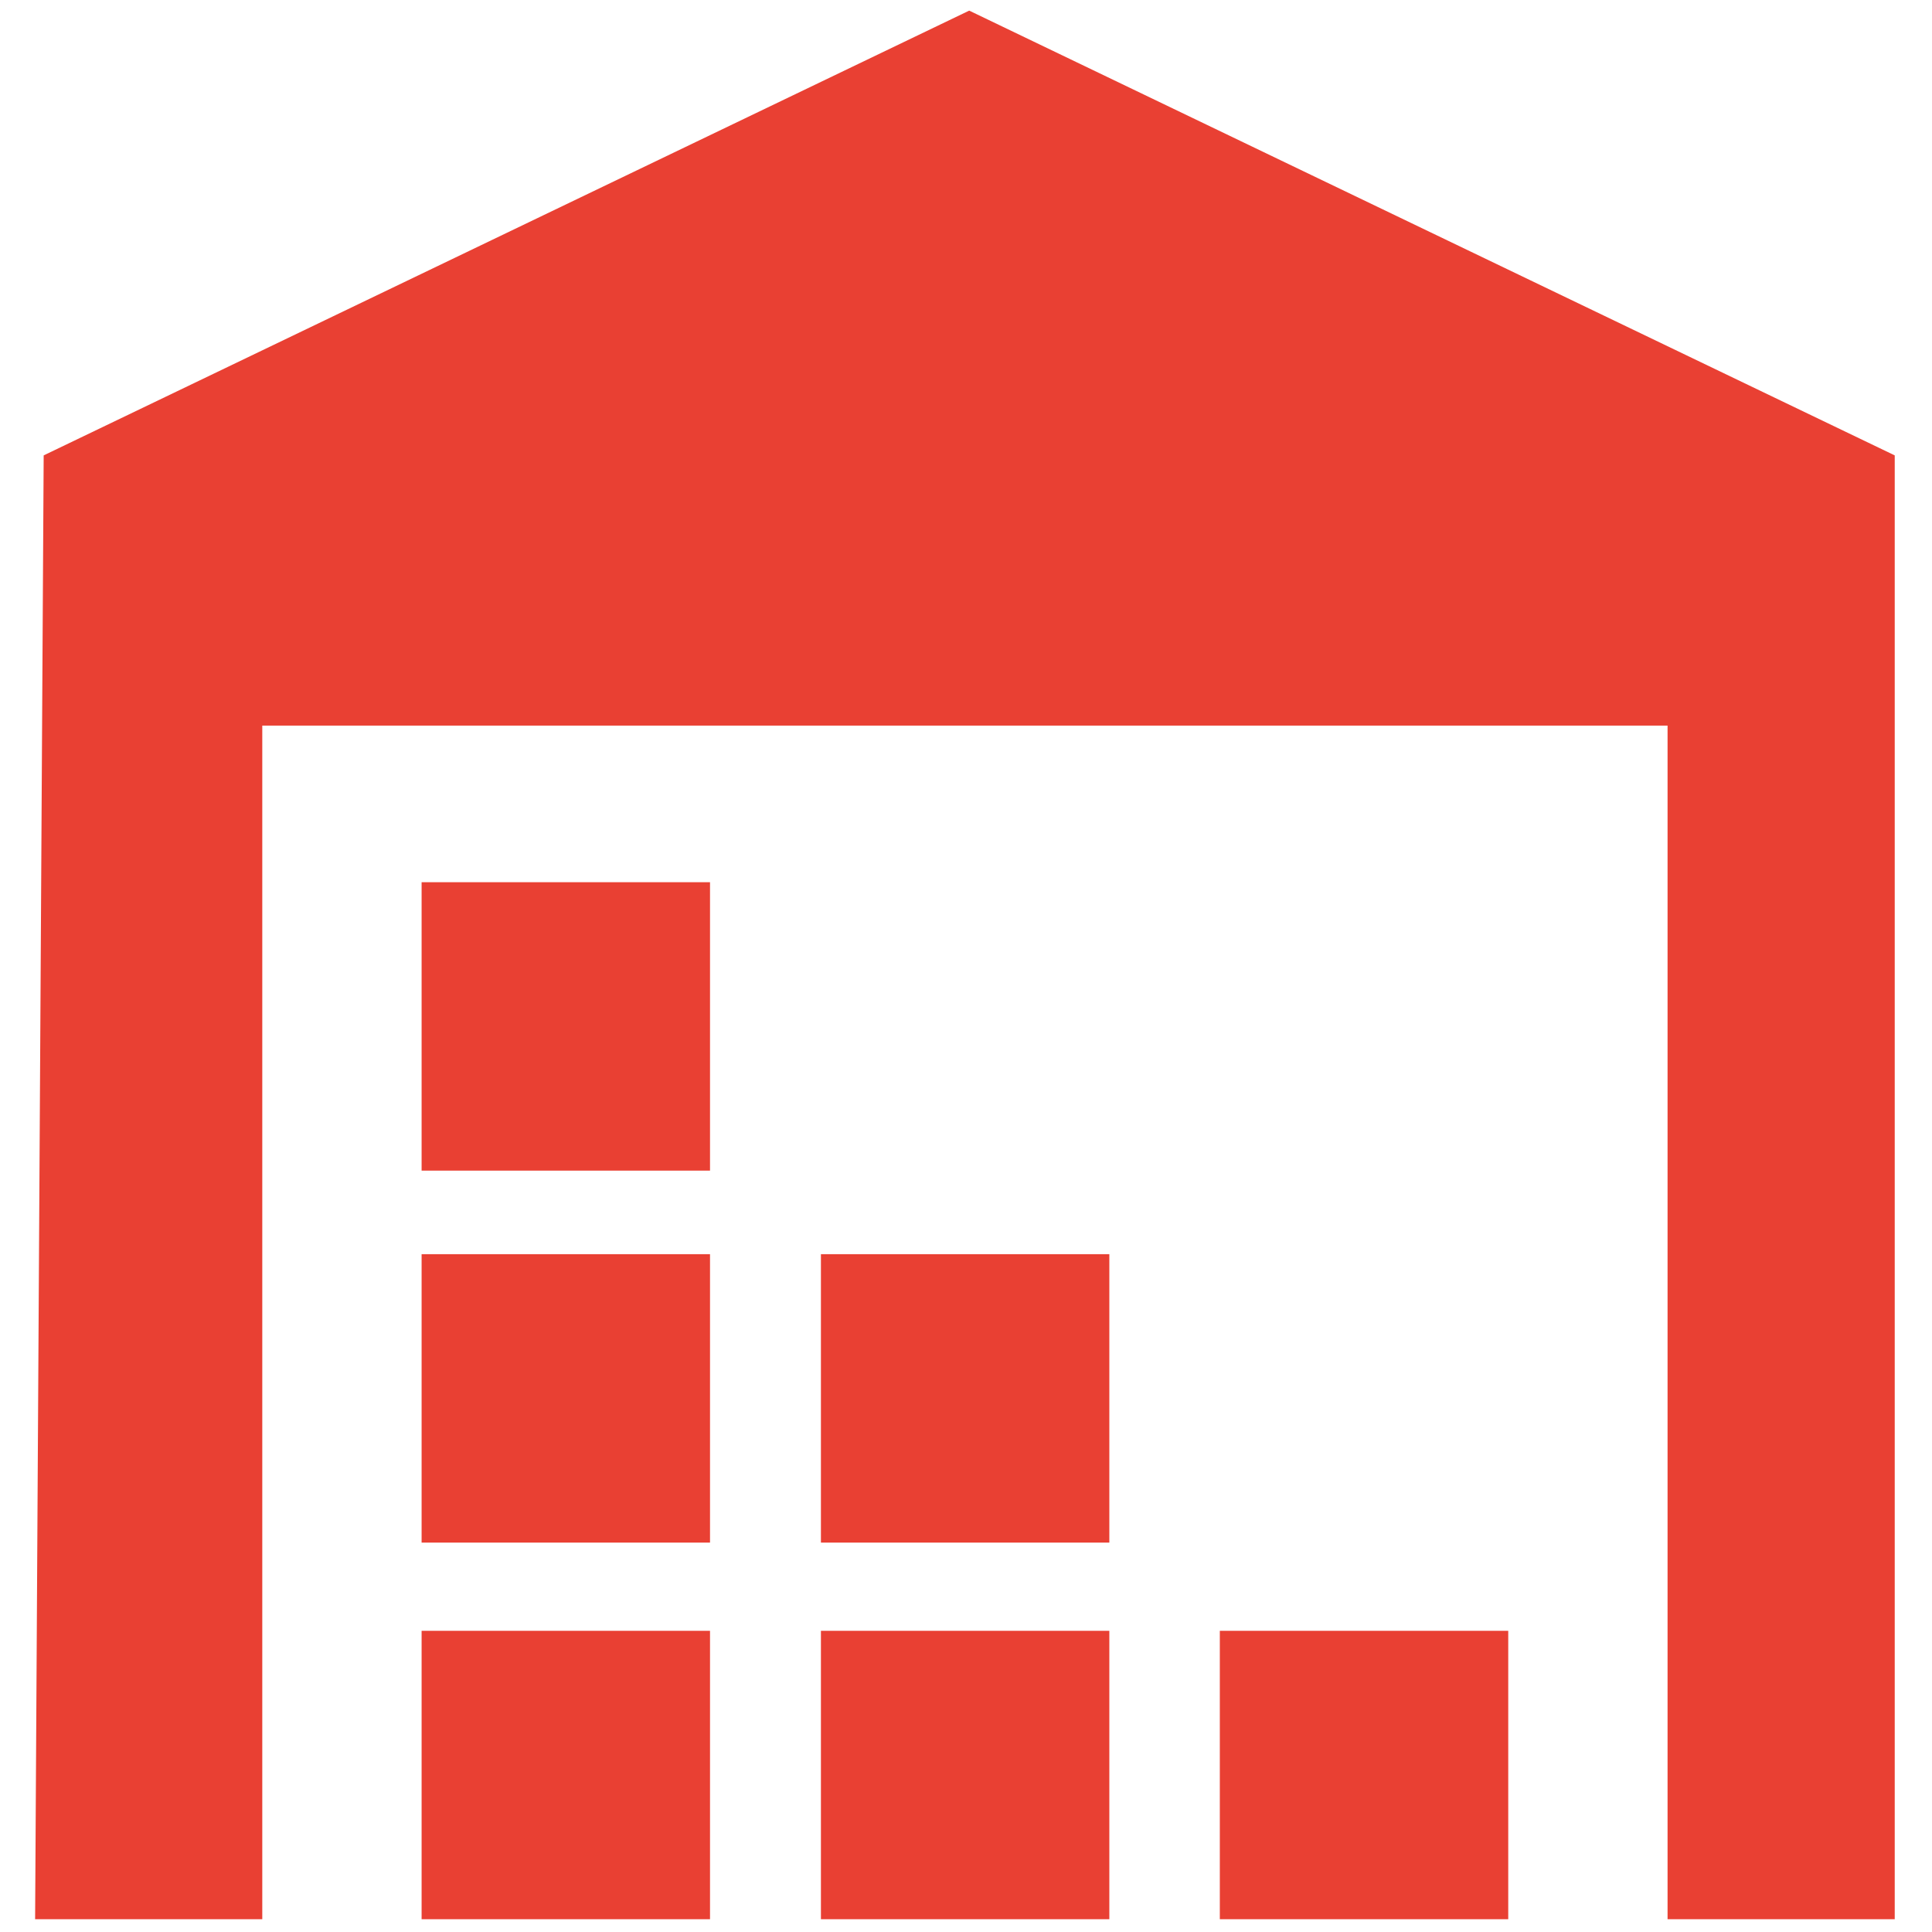
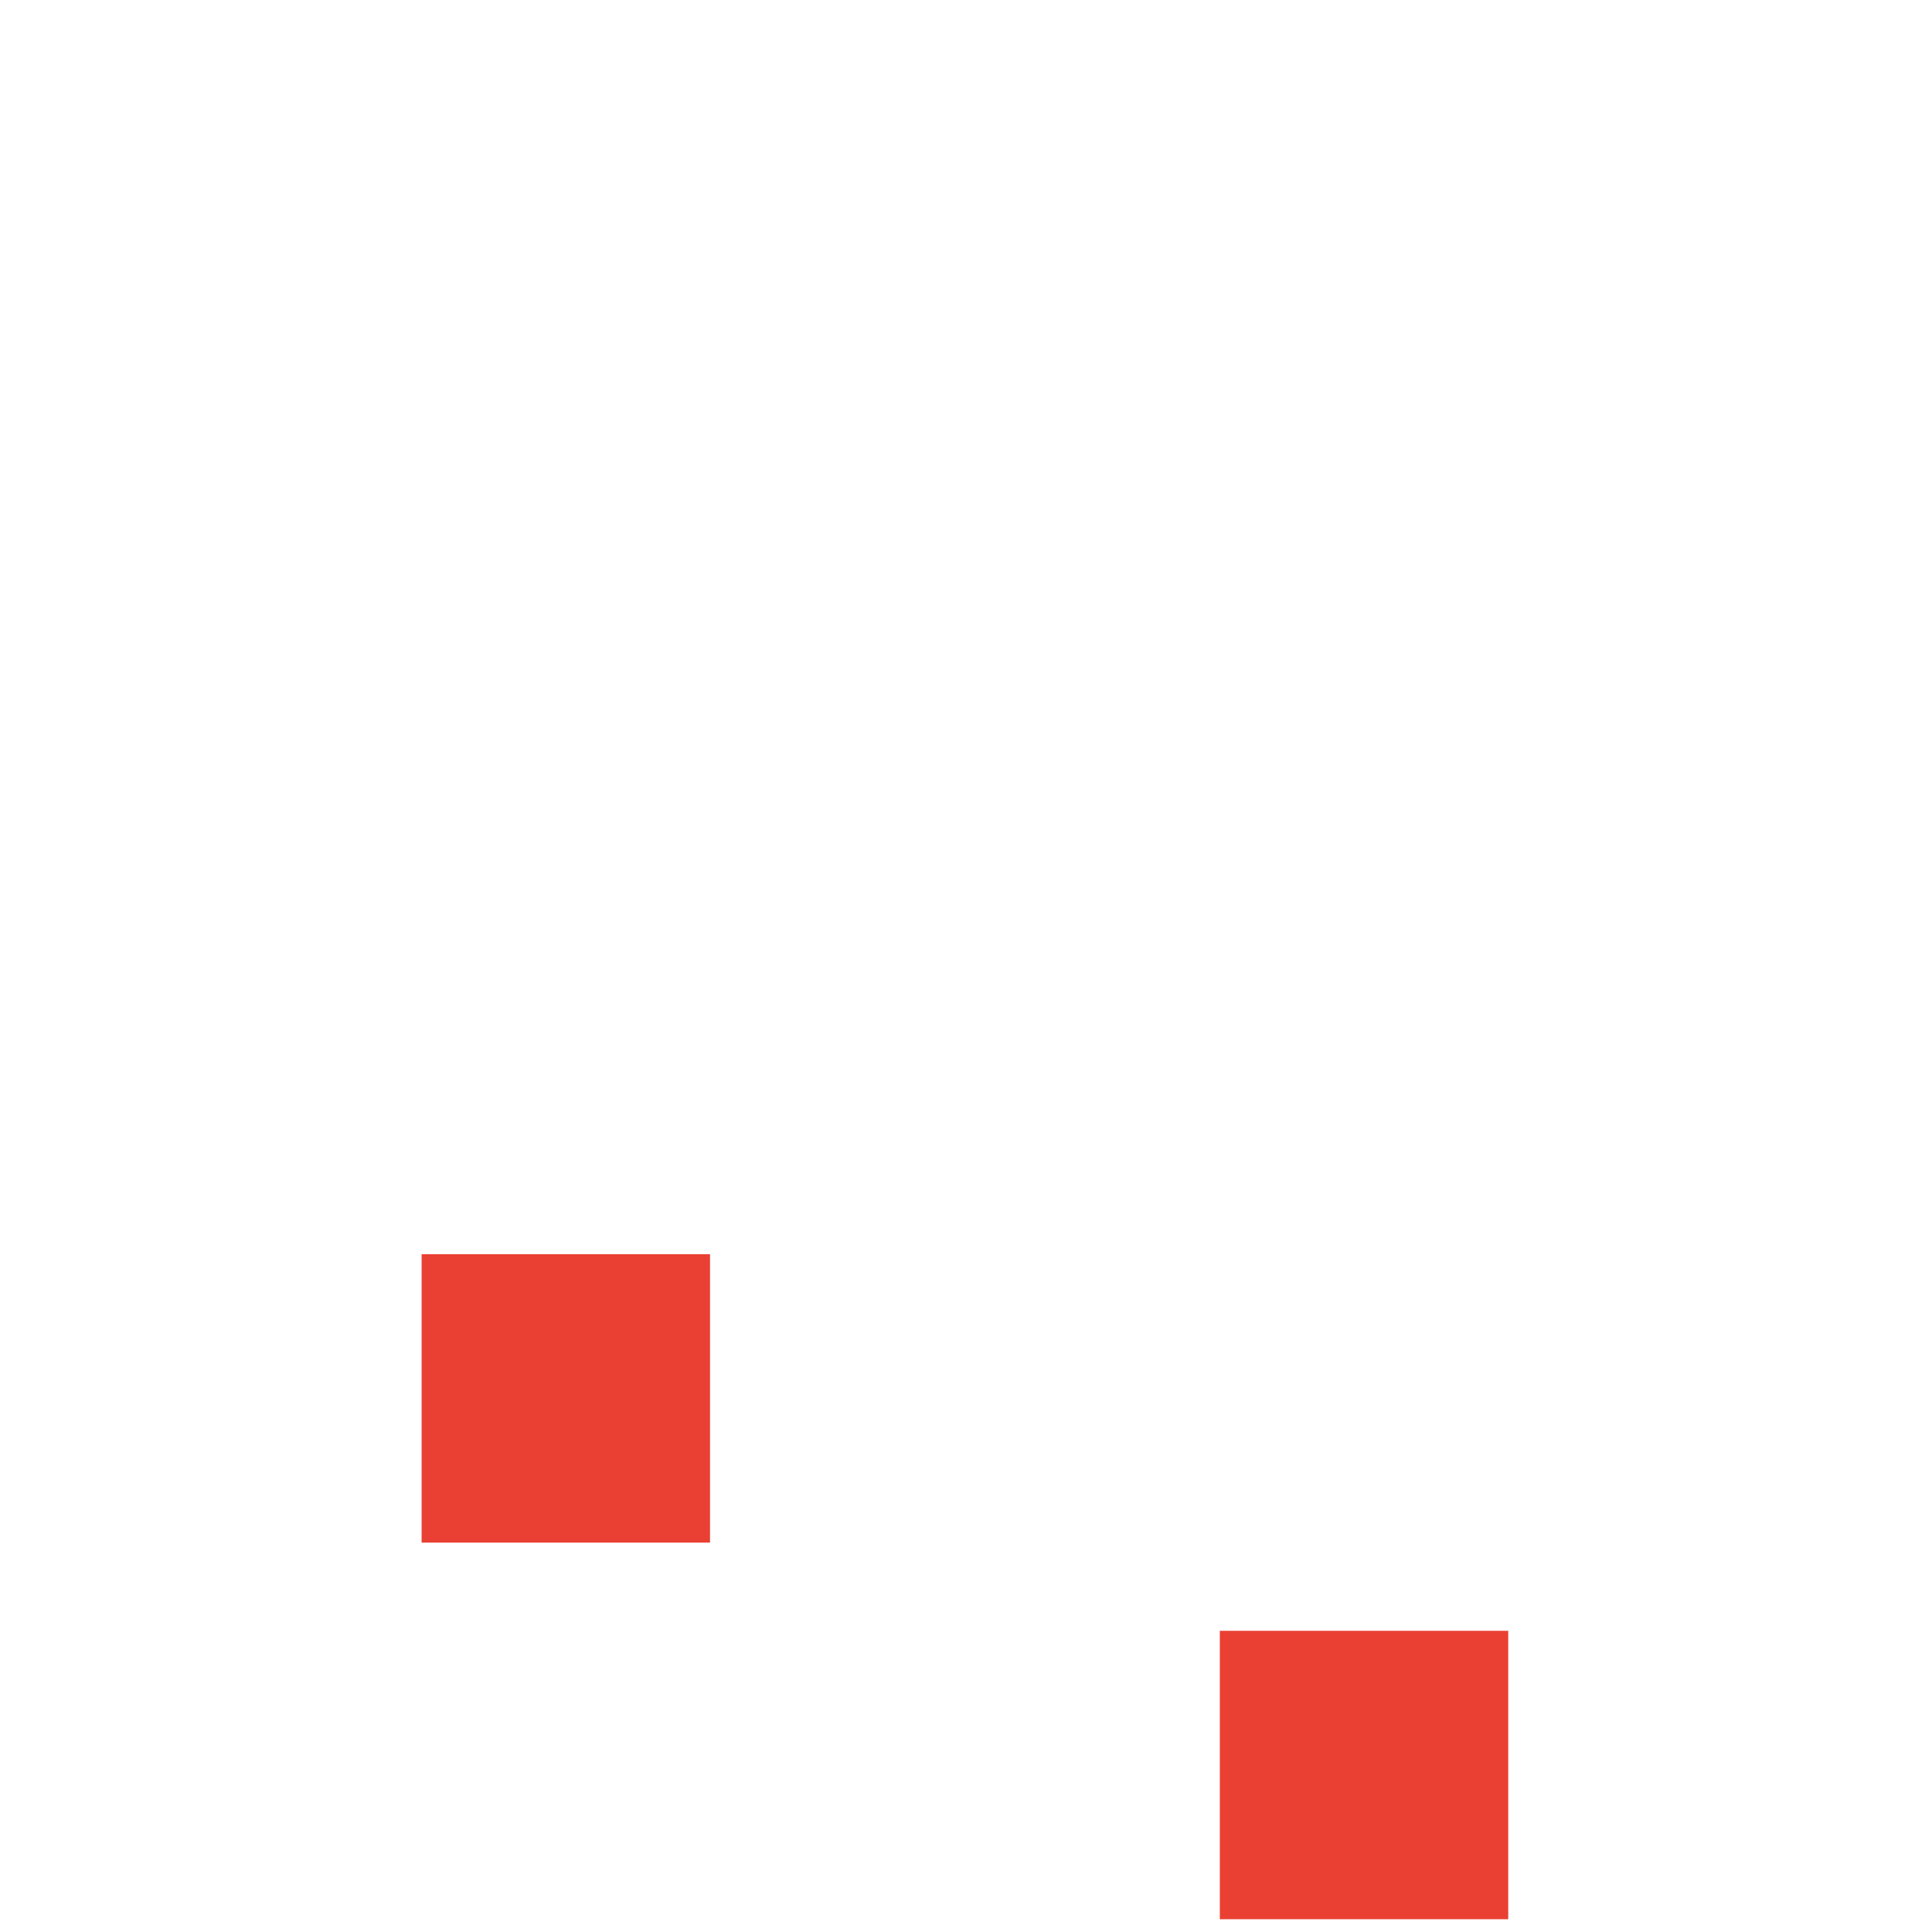
<svg xmlns="http://www.w3.org/2000/svg" version="1.1" width="256" height="256" viewBox="0 0 256 256" xml:space="preserve">
  <defs>
</defs>
  <g style="stroke: none; stroke-width: 0; stroke-dasharray: none; stroke-linecap: butt; stroke-linejoin: miter; stroke-miterlimit: 10; fill: none; fill-rule: nonzero; opacity: 1;" transform="translate(1.407 1.407) scale(2.81 2.81)">
-     <path d="M 45.202 0 L 1.559 20.973 L 1.155 90 h 10.712 l 0 -56.285 l 66.266 0 l 0 56.285 h 10.712 l 0 -69.027 L 45.202 0 z" style="stroke: none; stroke-width: 1; stroke-dasharray: none; stroke-linecap: butt; stroke-linejoin: miter; stroke-miterlimit: 10; fill: rgb(233,64,51); fill-rule: nonzero; opacity: 1;" transform=" matrix(1 0 0 1 0 0) " stroke-linecap="round" />
    <rect x="19.38" y="58.64" rx="0" ry="0" width="13.6" height="13.6" style="stroke: none; stroke-width: 1; stroke-dasharray: none; stroke-linecap: butt; stroke-linejoin: miter; stroke-miterlimit: 10; fill: rgb(233,64,51); fill-rule: nonzero; opacity: 1;" transform=" matrix(1 0 0 1 0 0) " />
-     <rect x="38.21" y="58.64" rx="0" ry="0" width="13.6" height="13.6" style="stroke: none; stroke-width: 1; stroke-dasharray: none; stroke-linecap: butt; stroke-linejoin: miter; stroke-miterlimit: 10; fill: rgb(233,64,51); fill-rule: nonzero; opacity: 1;" transform=" matrix(1 0 0 1 0 0) " />
-     <rect x="19.38" y="41.1" rx="0" ry="0" width="13.6" height="13.6" style="stroke: none; stroke-width: 1; stroke-dasharray: none; stroke-linecap: butt; stroke-linejoin: miter; stroke-miterlimit: 10; fill: rgb(233,64,51); fill-rule: nonzero; opacity: 1;" transform=" matrix(1 0 0 1 0 0) " />
-     <rect x="19.38" y="76.4" rx="0" ry="0" width="13.6" height="13.6" style="stroke: none; stroke-width: 1; stroke-dasharray: none; stroke-linecap: butt; stroke-linejoin: miter; stroke-miterlimit: 10; fill: rgb(233,64,51); fill-rule: nonzero; opacity: 1;" transform=" matrix(1 0 0 1 0 0) " />
-     <rect x="38.21" y="76.4" rx="0" ry="0" width="13.6" height="13.6" style="stroke: none; stroke-width: 1; stroke-dasharray: none; stroke-linecap: butt; stroke-linejoin: miter; stroke-miterlimit: 10; fill: rgb(233,64,51); fill-rule: nonzero; opacity: 1;" transform=" matrix(1 0 0 1 0 0) " />
    <rect x="57.02" y="76.4" rx="0" ry="0" width="13.6" height="13.6" style="stroke: none; stroke-width: 1; stroke-dasharray: none; stroke-linecap: butt; stroke-linejoin: miter; stroke-miterlimit: 10; fill: rgb(233,64,51); fill-rule: nonzero; opacity: 1;" transform=" matrix(1 0 0 1 0 0) " />
  </g>
</svg>